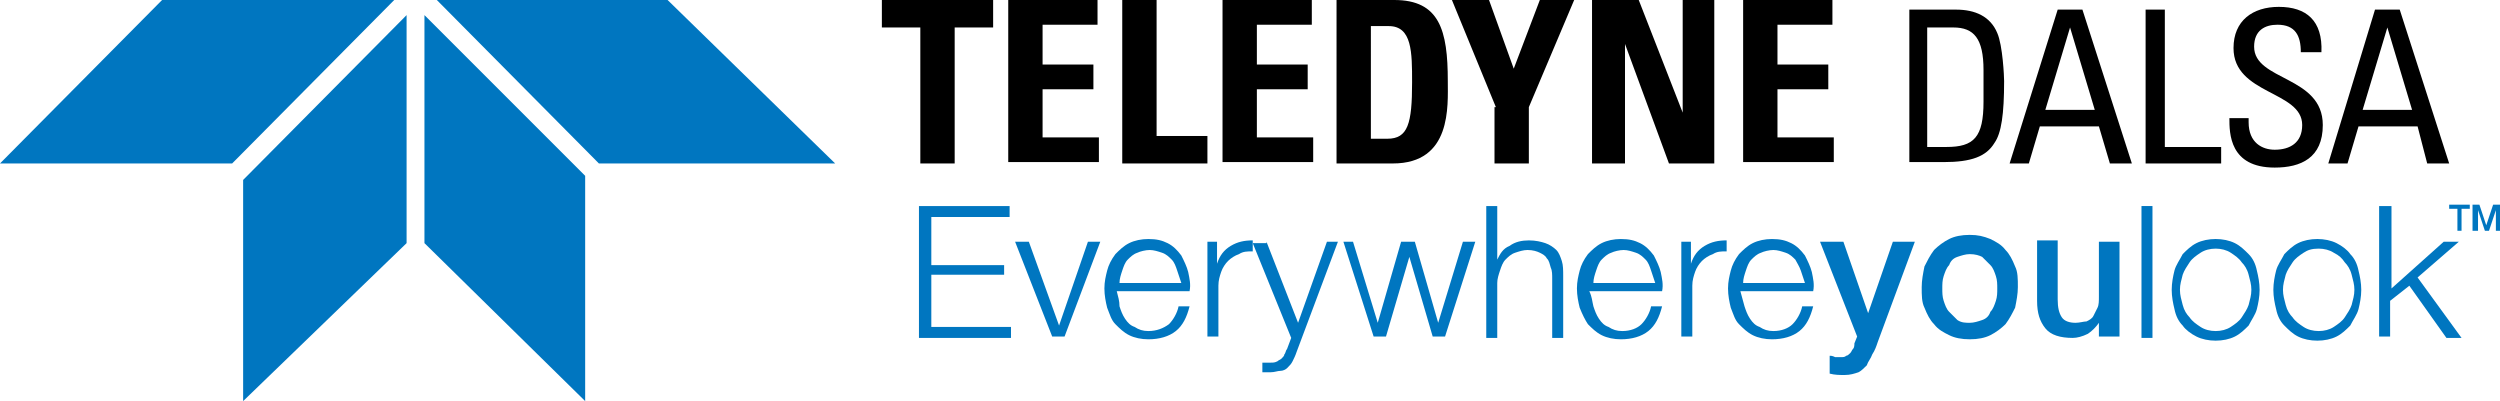
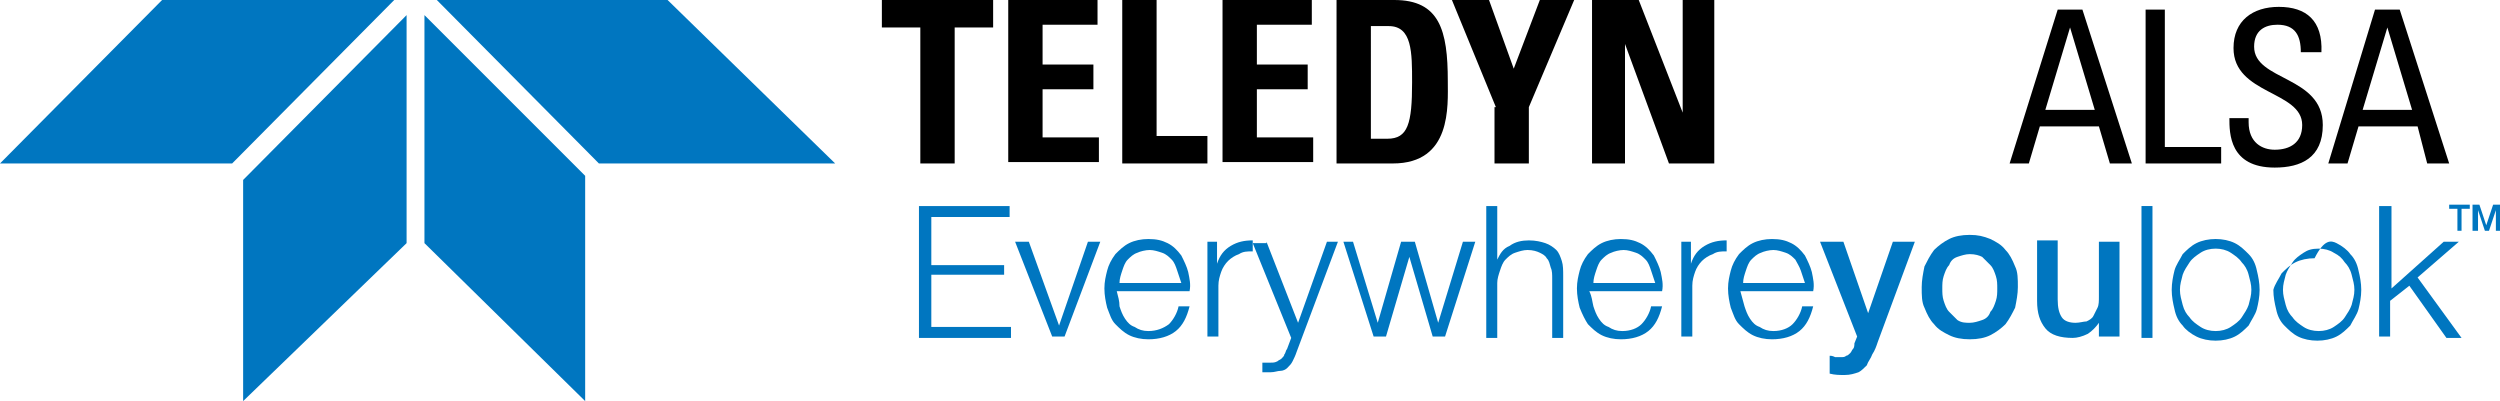
<svg xmlns="http://www.w3.org/2000/svg" id="Layer_1" x="0px" y="0px" viewBox="0 0 182 29.2" xml:space="preserve">
  <g>
    <g>
      <polygon fill="#0076C0" points="31.8,0 48.6,0 60.8,11.9 43.6,11.9   " />
      <polygon fill="#0076C0" points="28.7,0 11.8,0 0,11.9 16.9,11.9   " />
      <polygon fill="#0076C0" points="30.9,1.1 42.6,12.8 42.6,29.2 30.9,17.7   " />
      <polygon fill="#0076C0" points="29.6,1.1 29.6,17.7 17.7,29.2 17.7,13.1   " />
    </g>
    <path d="M72.3,0v2h-2.8v9.9H67V2h-2.8V0H72.3z" />
    <path d="M73.4,11.9V0h6.5v1.8h-4v2.9h3.7v1.8h-3.7v3.5h4.1v1.8H73.4z" />
    <path d="M81.7,11.9V0h2.5v9.9h3.7v2H81.7z" />
    <path d="M89,11.9V0h6.5v1.8h-4v2.9h3.7v1.8h-3.7v3.5h4.1v1.8H89z" />
    <path d="M97.3,0h4.2c3.3,0,3.9,2.2,3.9,5.9c0,1.8,0.3,6-4,6h-4.1V0z M99.8,10.1h1.2c1.5,0,1.8-1.1,1.8-4.1c0-2.2,0-4.1-1.7-4.1  h-1.3V10.1z" />
    <path d="M108.9,7.8L105.7,0h2.7l1.8,5l1.9-5h2.5l-3.3,7.8v4.1h-2.5V7.8z" />
    <path d="M115.9,11.9V0h3.4l3.2,8.2h0V0h2.3v11.9h-3.3l-3.2-8.7h0v8.7H115.9z" />
-     <path d="M126.9,11.9V0h6.5v1.8h-4v2.9h3.7v1.8h-3.7v3.5h4.1v1.8H126.9z" />
-     <path d="M139,0.7h3.4c1.4,0,2.5,0.5,3,1.7c0.4,0.9,0.5,3.2,0.5,3.5c0,2.4-0.2,3.8-0.7,4.5c-0.6,1-1.7,1.4-3.7,1.4H139V0.7z   M140.4,10.7h1.3c2,0,2.7-0.7,2.7-3.3V5.1c0-2.3-0.7-3.1-2.2-3.1h-1.9V10.7z" />
    <path d="M149.8,0.7h1.8l3.6,11.2h-1.6l-0.8-2.7h-4.3l-0.8,2.7h-1.4L149.8,0.7z M150.7,2L150.7,2l-1.8,6h3.6L150.7,2z" />
    <path d="M156.2,11.9V0.7h1.4v10h4.1v1.2H156.2z" />
    <path d="M163.7,8.6v0.3c0,1.5,1,2,1.9,2c1.1,0,2-0.5,2-1.8c0-2.5-5-2.2-5-5.6c0-2,1.4-3,3.3-3c2,0,3.2,1,3.1,3.3h-1.5  c0-1.2-0.4-2-1.7-2c-0.9,0-1.7,0.4-1.7,1.6c0,2.5,5,2.1,5,5.7c0,2.4-1.6,3.1-3.5,3.1c-3.3,0-3.3-2.5-3.3-3.6H163.7z" />
    <path d="M172.9,0.7h1.8l3.6,11.2h-1.6L176,9.2h-4.3l-0.8,2.7h-1.4L172.9,0.7z M173.8,2L173.8,2L172,8h3.6L173.8,2z" />
    <g>
      <path fill="#0076C0" d="M73.5,15v0.8h-5.7v3.5h5.3V20h-5.3v3.8h5.8v0.8h-6.7V15H73.5z" />
      <path fill="#0076C0" d="M74.9,17.6l2.2,6.1h0l2.1-6.1h0.9l-2.6,6.9h-0.9l-2.7-6.9H74.9z" />
      <path fill="#0076C0" d="M81.5,22.3c0.1,0.3,0.2,0.6,0.4,0.9c0.2,0.3,0.4,0.5,0.7,0.6c0.3,0.2,0.6,0.3,1,0.3c0.6,0,1.1-0.2,1.5-0.5   c0.3-0.3,0.6-0.8,0.7-1.3h0.8c-0.2,0.8-0.5,1.4-1,1.8c-0.5,0.4-1.2,0.6-2,0.6c-0.5,0-1-0.1-1.4-0.3c-0.4-0.2-0.7-0.5-1-0.8   c-0.3-0.3-0.4-0.7-0.6-1.2c-0.1-0.4-0.2-0.9-0.2-1.4c0-0.5,0.1-0.9,0.2-1.3c0.1-0.4,0.3-0.8,0.6-1.2c0.3-0.3,0.6-0.6,1-0.8   c0.4-0.2,0.9-0.3,1.4-0.3c0.6,0,1,0.1,1.4,0.3c0.4,0.2,0.7,0.5,1,0.9c0.2,0.4,0.4,0.8,0.5,1.2c0.1,0.5,0.2,0.9,0.1,1.4h-5.3   C81.4,21.6,81.5,21.9,81.5,22.3z M85.7,19.7c-0.1-0.3-0.2-0.6-0.4-0.8c-0.2-0.2-0.4-0.4-0.7-0.5c-0.3-0.1-0.6-0.2-0.9-0.2   c-0.3,0-0.7,0.1-0.9,0.2c-0.3,0.1-0.5,0.3-0.7,0.5c-0.2,0.2-0.3,0.5-0.4,0.8c-0.1,0.3-0.2,0.6-0.2,0.9h4.5   C85.9,20.3,85.8,20,85.7,19.7z" />
      <path fill="#0076C0" d="M88.6,17.6v1.6h0c0.2-0.6,0.5-1,1-1.3c0.5-0.3,1-0.4,1.6-0.4v0.8c-0.4,0-0.7,0-1,0.2   c-0.3,0.1-0.6,0.3-0.8,0.5c-0.2,0.2-0.4,0.5-0.5,0.8c-0.1,0.3-0.2,0.6-0.2,1v3.7h-0.8v-6.9H88.6z" />
      <path fill="#0076C0" d="M92.2,17.6l2.3,5.9l2.1-5.9h0.8l-3,8c-0.1,0.3-0.2,0.5-0.3,0.7c-0.1,0.2-0.2,0.3-0.4,0.5   c-0.1,0.1-0.3,0.2-0.5,0.2c-0.2,0-0.4,0.1-0.7,0.1c-0.2,0-0.3,0-0.4,0c-0.1,0-0.2,0-0.2,0v-0.7c0.1,0,0.2,0,0.3,0   c0.1,0,0.2,0,0.3,0c0.2,0,0.3,0,0.5-0.1c0.1-0.1,0.2-0.1,0.3-0.2c0.1-0.1,0.2-0.2,0.2-0.3c0.1-0.1,0.1-0.3,0.2-0.4l0.3-0.8   l-2.8-6.9H92.2z" />
      <path fill="#0076C0" d="M98.5,17.6l1.8,5.9h0l1.7-5.9h1l1.7,5.9h0l1.8-5.9h0.9l-2.2,6.9h-0.9l-1.7-5.8h0l-1.7,5.8h-0.9l-2.2-6.9   H98.5z" />
      <path fill="#0076C0" d="M109,15v3.9h0c0.2-0.4,0.4-0.8,0.9-1c0.4-0.3,0.9-0.4,1.4-0.4c0.5,0,0.9,0.1,1.2,0.2   c0.3,0.1,0.6,0.3,0.8,0.5c0.2,0.2,0.3,0.5,0.4,0.8c0.1,0.3,0.1,0.7,0.1,1.1v4.5H113v-4.3c0-0.3,0-0.6-0.1-0.8   c-0.1-0.3-0.1-0.5-0.3-0.7c-0.1-0.2-0.3-0.3-0.5-0.4c-0.2-0.1-0.5-0.2-0.9-0.2c-0.3,0-0.6,0.1-0.9,0.2c-0.3,0.1-0.5,0.3-0.7,0.5   c-0.2,0.2-0.3,0.5-0.4,0.8c-0.1,0.3-0.2,0.6-0.2,0.9v4h-0.8V15H109z" />
      <path fill="#0076C0" d="M116,22.3c0.1,0.3,0.2,0.6,0.4,0.9c0.2,0.3,0.4,0.5,0.7,0.6c0.3,0.2,0.6,0.3,1,0.3c0.6,0,1.1-0.2,1.4-0.5   c0.3-0.3,0.6-0.8,0.7-1.3h0.8c-0.2,0.8-0.5,1.4-1,1.8c-0.5,0.4-1.2,0.6-2,0.6c-0.5,0-1-0.1-1.4-0.3c-0.4-0.2-0.7-0.5-1-0.8   c-0.2-0.3-0.4-0.7-0.6-1.2c-0.1-0.4-0.2-0.9-0.2-1.4c0-0.5,0.1-0.9,0.2-1.3c0.1-0.4,0.3-0.8,0.6-1.2c0.3-0.3,0.6-0.6,1-0.8   c0.4-0.2,0.9-0.3,1.4-0.3c0.6,0,1,0.1,1.4,0.3c0.4,0.2,0.7,0.5,1,0.9c0.2,0.4,0.4,0.8,0.5,1.2c0.1,0.5,0.2,0.9,0.1,1.4h-5.3   C115.9,21.6,115.9,21.9,116,22.3z M120.2,19.7c-0.1-0.3-0.2-0.6-0.4-0.8c-0.2-0.2-0.4-0.4-0.7-0.5c-0.3-0.1-0.6-0.2-0.9-0.2   c-0.3,0-0.7,0.1-0.9,0.2c-0.3,0.1-0.5,0.3-0.7,0.5c-0.2,0.2-0.3,0.5-0.4,0.8c-0.1,0.3-0.2,0.6-0.2,0.9h4.5   C120.4,20.3,120.3,20,120.2,19.7z" />
      <path fill="#0076C0" d="M123.1,17.6v1.6h0c0.2-0.6,0.5-1,1-1.3c0.5-0.3,1-0.4,1.6-0.4v0.8c-0.4,0-0.7,0-1,0.2   c-0.3,0.1-0.6,0.3-0.8,0.5c-0.2,0.2-0.4,0.5-0.5,0.8c-0.1,0.3-0.2,0.6-0.2,1v3.7h-0.8v-6.9H123.1z" />
      <path fill="#0076C0" d="M127,22.3c0.1,0.3,0.2,0.6,0.4,0.9c0.2,0.3,0.4,0.5,0.7,0.6c0.3,0.2,0.6,0.3,1,0.3c0.6,0,1.1-0.2,1.4-0.5   c0.3-0.3,0.6-0.8,0.7-1.3h0.8c-0.2,0.8-0.5,1.4-1,1.8c-0.5,0.4-1.2,0.6-2,0.6c-0.5,0-1-0.1-1.4-0.3c-0.4-0.2-0.7-0.5-1-0.8   c-0.3-0.3-0.4-0.7-0.6-1.2c-0.1-0.4-0.2-0.9-0.2-1.4c0-0.5,0.1-0.9,0.2-1.3c0.1-0.4,0.3-0.8,0.6-1.2c0.3-0.3,0.6-0.6,1-0.8   c0.4-0.2,0.9-0.3,1.4-0.3c0.6,0,1,0.1,1.4,0.3c0.4,0.2,0.7,0.5,1,0.9c0.2,0.4,0.4,0.8,0.5,1.2c0.1,0.5,0.2,0.9,0.1,1.4h-5.3   C126.8,21.6,126.9,21.9,127,22.3z M131.1,19.7c-0.1-0.3-0.3-0.6-0.4-0.8c-0.2-0.2-0.4-0.4-0.7-0.5c-0.3-0.1-0.6-0.2-0.9-0.2   c-0.3,0-0.7,0.1-0.9,0.2c-0.3,0.1-0.5,0.3-0.7,0.5c-0.2,0.2-0.3,0.5-0.4,0.8c-0.1,0.3-0.2,0.6-0.2,0.9h4.5   C131.3,20.3,131.2,20,131.1,19.7z" />
      <path fill="#0076C0" d="M132.5,17.6h1.7l1.8,5.2h0l1.8-5.2h1.6l-2.7,7.3c-0.1,0.3-0.2,0.6-0.4,0.9c-0.1,0.3-0.3,0.5-0.4,0.8   c-0.2,0.2-0.4,0.4-0.6,0.5c-0.3,0.1-0.6,0.2-1,0.2c-0.4,0-0.7,0-1.1-0.1v-1.3c0.1,0,0.2,0,0.4,0.1c0.1,0,0.2,0,0.4,0   c0.2,0,0.3,0,0.4-0.1c0.1,0,0.2-0.1,0.3-0.2c0.1-0.1,0.1-0.2,0.2-0.3c0.1-0.1,0.1-0.3,0.1-0.4l0.2-0.5L132.5,17.6z" />
      <path fill="#0076C0" d="M143.4,24.7c-0.6,0-1.1-0.1-1.5-0.3c-0.4-0.2-0.8-0.4-1.1-0.8c-0.3-0.3-0.5-0.7-0.7-1.2   c-0.2-0.4-0.2-0.9-0.2-1.5c0-0.5,0.1-1,0.2-1.5c0.2-0.4,0.4-0.8,0.7-1.2c0.3-0.3,0.7-0.6,1.1-0.8c0.4-0.2,0.9-0.3,1.5-0.3   c0.6,0,1,0.1,1.5,0.3c0.4,0.2,0.8,0.4,1.1,0.8c0.3,0.3,0.5,0.7,0.7,1.2c0.2,0.4,0.2,0.9,0.2,1.5c0,0.5-0.1,1-0.2,1.5   c-0.2,0.4-0.4,0.8-0.7,1.2c-0.3,0.3-0.7,0.6-1.1,0.8C144.5,24.6,144,24.7,143.4,24.7z M143.4,23.5c0.3,0,0.6-0.1,0.9-0.2   c0.3-0.1,0.5-0.3,0.6-0.6c0.2-0.2,0.3-0.5,0.4-0.8c0.1-0.3,0.1-0.6,0.1-0.9c0-0.3,0-0.6-0.1-0.9c-0.1-0.3-0.2-0.6-0.4-0.8   c-0.2-0.2-0.4-0.4-0.6-0.6c-0.2-0.1-0.5-0.2-0.9-0.2c-0.3,0-0.6,0.1-0.9,0.2c-0.3,0.1-0.5,0.3-0.6,0.6c-0.2,0.2-0.3,0.5-0.4,0.8   c-0.1,0.3-0.1,0.6-0.1,0.9c0,0.3,0,0.6,0.1,0.9c0.1,0.3,0.2,0.6,0.4,0.8c0.2,0.2,0.4,0.4,0.6,0.6   C142.8,23.5,143.1,23.5,143.4,23.5z" />
      <path fill="#0076C0" d="M154.3,24.5h-1.5v-1h0c-0.2,0.3-0.5,0.6-0.8,0.8c-0.4,0.2-0.8,0.3-1.1,0.3c-0.9,0-1.6-0.2-2-0.7   c-0.4-0.5-0.6-1.1-0.6-2v-4.4h1.5v4.3c0,0.6,0.1,1,0.3,1.3c0.2,0.3,0.6,0.4,1,0.4c0.3,0,0.6-0.1,0.8-0.1c0.2-0.1,0.4-0.2,0.5-0.4   c0.1-0.2,0.2-0.4,0.3-0.6c0.1-0.2,0.1-0.5,0.1-0.8v-4h1.5V24.5z" />
      <path fill="#0076C0" d="M156.7,15v9.6h-0.8V15H156.7z" />
      <path fill="#0076C0" d="M162.7,17.7c0.4,0.2,0.7,0.5,1,0.8c0.3,0.3,0.5,0.7,0.6,1.2c0.1,0.4,0.2,0.9,0.2,1.4c0,0.5-0.1,1-0.2,1.4   c-0.1,0.4-0.4,0.8-0.6,1.2c-0.3,0.3-0.6,0.6-1,0.8c-0.4,0.2-0.9,0.3-1.4,0.3c-0.5,0-1-0.1-1.4-0.3c-0.4-0.2-0.8-0.5-1-0.8   c-0.3-0.3-0.5-0.7-0.6-1.2c-0.1-0.4-0.2-0.9-0.2-1.4c0-0.5,0.1-1,0.2-1.4c0.1-0.4,0.4-0.8,0.6-1.2c0.3-0.3,0.6-0.6,1-0.8   c0.4-0.2,0.9-0.3,1.4-0.3C161.8,17.4,162.3,17.5,162.7,17.7z M160.2,18.4c-0.3,0.2-0.6,0.4-0.8,0.7c-0.2,0.3-0.4,0.6-0.5,0.9   c-0.1,0.4-0.2,0.7-0.2,1.1c0,0.4,0.1,0.7,0.2,1.1c0.1,0.4,0.3,0.7,0.5,0.9c0.2,0.3,0.5,0.5,0.8,0.7c0.3,0.2,0.7,0.3,1.1,0.3   c0.4,0,0.8-0.1,1.1-0.3c0.3-0.2,0.6-0.4,0.8-0.7c0.2-0.3,0.4-0.6,0.5-0.9c0.1-0.4,0.2-0.7,0.2-1.1c0-0.4-0.1-0.7-0.2-1.1   c-0.1-0.4-0.3-0.7-0.5-0.9c-0.2-0.3-0.5-0.5-0.8-0.7c-0.3-0.2-0.7-0.3-1.1-0.3C160.9,18.1,160.5,18.2,160.2,18.4z" />
-       <path fill="#0076C0" d="M170.1,17.7c0.4,0.2,0.8,0.5,1,0.8c0.3,0.3,0.5,0.7,0.6,1.2c0.1,0.4,0.2,0.9,0.2,1.4c0,0.5-0.1,1-0.2,1.4   c-0.1,0.4-0.4,0.8-0.6,1.2c-0.3,0.3-0.6,0.6-1,0.8c-0.4,0.2-0.9,0.3-1.4,0.3c-0.5,0-1-0.1-1.4-0.3c-0.4-0.2-0.7-0.5-1-0.8   c-0.3-0.3-0.5-0.7-0.6-1.2c-0.1-0.4-0.2-0.9-0.2-1.4c0-0.5,0.1-1,0.2-1.4c0.1-0.4,0.4-0.8,0.6-1.2c0.3-0.3,0.6-0.6,1-0.8   c0.4-0.2,0.9-0.3,1.4-0.3C169.2,17.4,169.7,17.5,170.1,17.7z M167.7,18.4c-0.3,0.2-0.6,0.4-0.8,0.7c-0.2,0.3-0.4,0.6-0.5,0.9   c-0.1,0.4-0.2,0.7-0.2,1.1c0,0.4,0.1,0.7,0.2,1.1c0.1,0.4,0.3,0.7,0.5,0.9c0.2,0.3,0.5,0.5,0.8,0.7c0.3,0.2,0.7,0.3,1.1,0.3   c0.4,0,0.8-0.1,1.1-0.3c0.3-0.2,0.6-0.4,0.8-0.7c0.2-0.3,0.4-0.6,0.5-0.9c0.1-0.4,0.2-0.7,0.2-1.1c0-0.4-0.1-0.7-0.2-1.1   c-0.1-0.4-0.3-0.7-0.5-0.9c-0.2-0.3-0.4-0.5-0.8-0.7c-0.3-0.2-0.7-0.3-1.1-0.3C168.3,18.1,168,18.2,167.7,18.4z" />
+       <path fill="#0076C0" d="M170.1,17.7c0.4,0.2,0.8,0.5,1,0.8c0.3,0.3,0.5,0.7,0.6,1.2c0.1,0.4,0.2,0.9,0.2,1.4c0,0.5-0.1,1-0.2,1.4   c-0.1,0.4-0.4,0.8-0.6,1.2c-0.3,0.3-0.6,0.6-1,0.8c-0.4,0.2-0.9,0.3-1.4,0.3c-0.5,0-1-0.1-1.4-0.3c-0.4-0.2-0.7-0.5-1-0.8   c-0.3-0.3-0.5-0.7-0.6-1.2c-0.1-0.4-0.2-0.9-0.2-1.4c0.1-0.4,0.4-0.8,0.6-1.2c0.3-0.3,0.6-0.6,1-0.8   c0.4-0.2,0.9-0.3,1.4-0.3C169.2,17.4,169.7,17.5,170.1,17.7z M167.7,18.4c-0.3,0.2-0.6,0.4-0.8,0.7c-0.2,0.3-0.4,0.6-0.5,0.9   c-0.1,0.4-0.2,0.7-0.2,1.1c0,0.4,0.1,0.7,0.2,1.1c0.1,0.4,0.3,0.7,0.5,0.9c0.2,0.3,0.5,0.5,0.8,0.7c0.3,0.2,0.7,0.3,1.1,0.3   c0.4,0,0.8-0.1,1.1-0.3c0.3-0.2,0.6-0.4,0.8-0.7c0.2-0.3,0.4-0.6,0.5-0.9c0.1-0.4,0.2-0.7,0.2-1.1c0-0.4-0.1-0.7-0.2-1.1   c-0.1-0.4-0.3-0.7-0.5-0.9c-0.2-0.3-0.4-0.5-0.8-0.7c-0.3-0.2-0.7-0.3-1.1-0.3C168.3,18.1,168,18.2,167.7,18.4z" />
      <path fill="#0076C0" d="M174.1,15v6l3.8-3.4h1.1l-3,2.6l3.2,4.4h-1.1l-2.7-3.8l-1.4,1.1v2.6h-0.8V15H174.1z" />
      <path fill="#0076C0" d="M178.3,14.9h1.5v0.3h-0.6v1.6h-0.3v-1.6h-0.6V14.9z" />
      <path fill="#0076C0" d="M180,14.9h0.5l0.5,1.5h0l0.5-1.5h0.5v1.9h-0.3v-1.5h0l-0.5,1.5h-0.3l-0.5-1.5h0v1.5H180V14.9z" />
    </g>
  </g>
</svg>